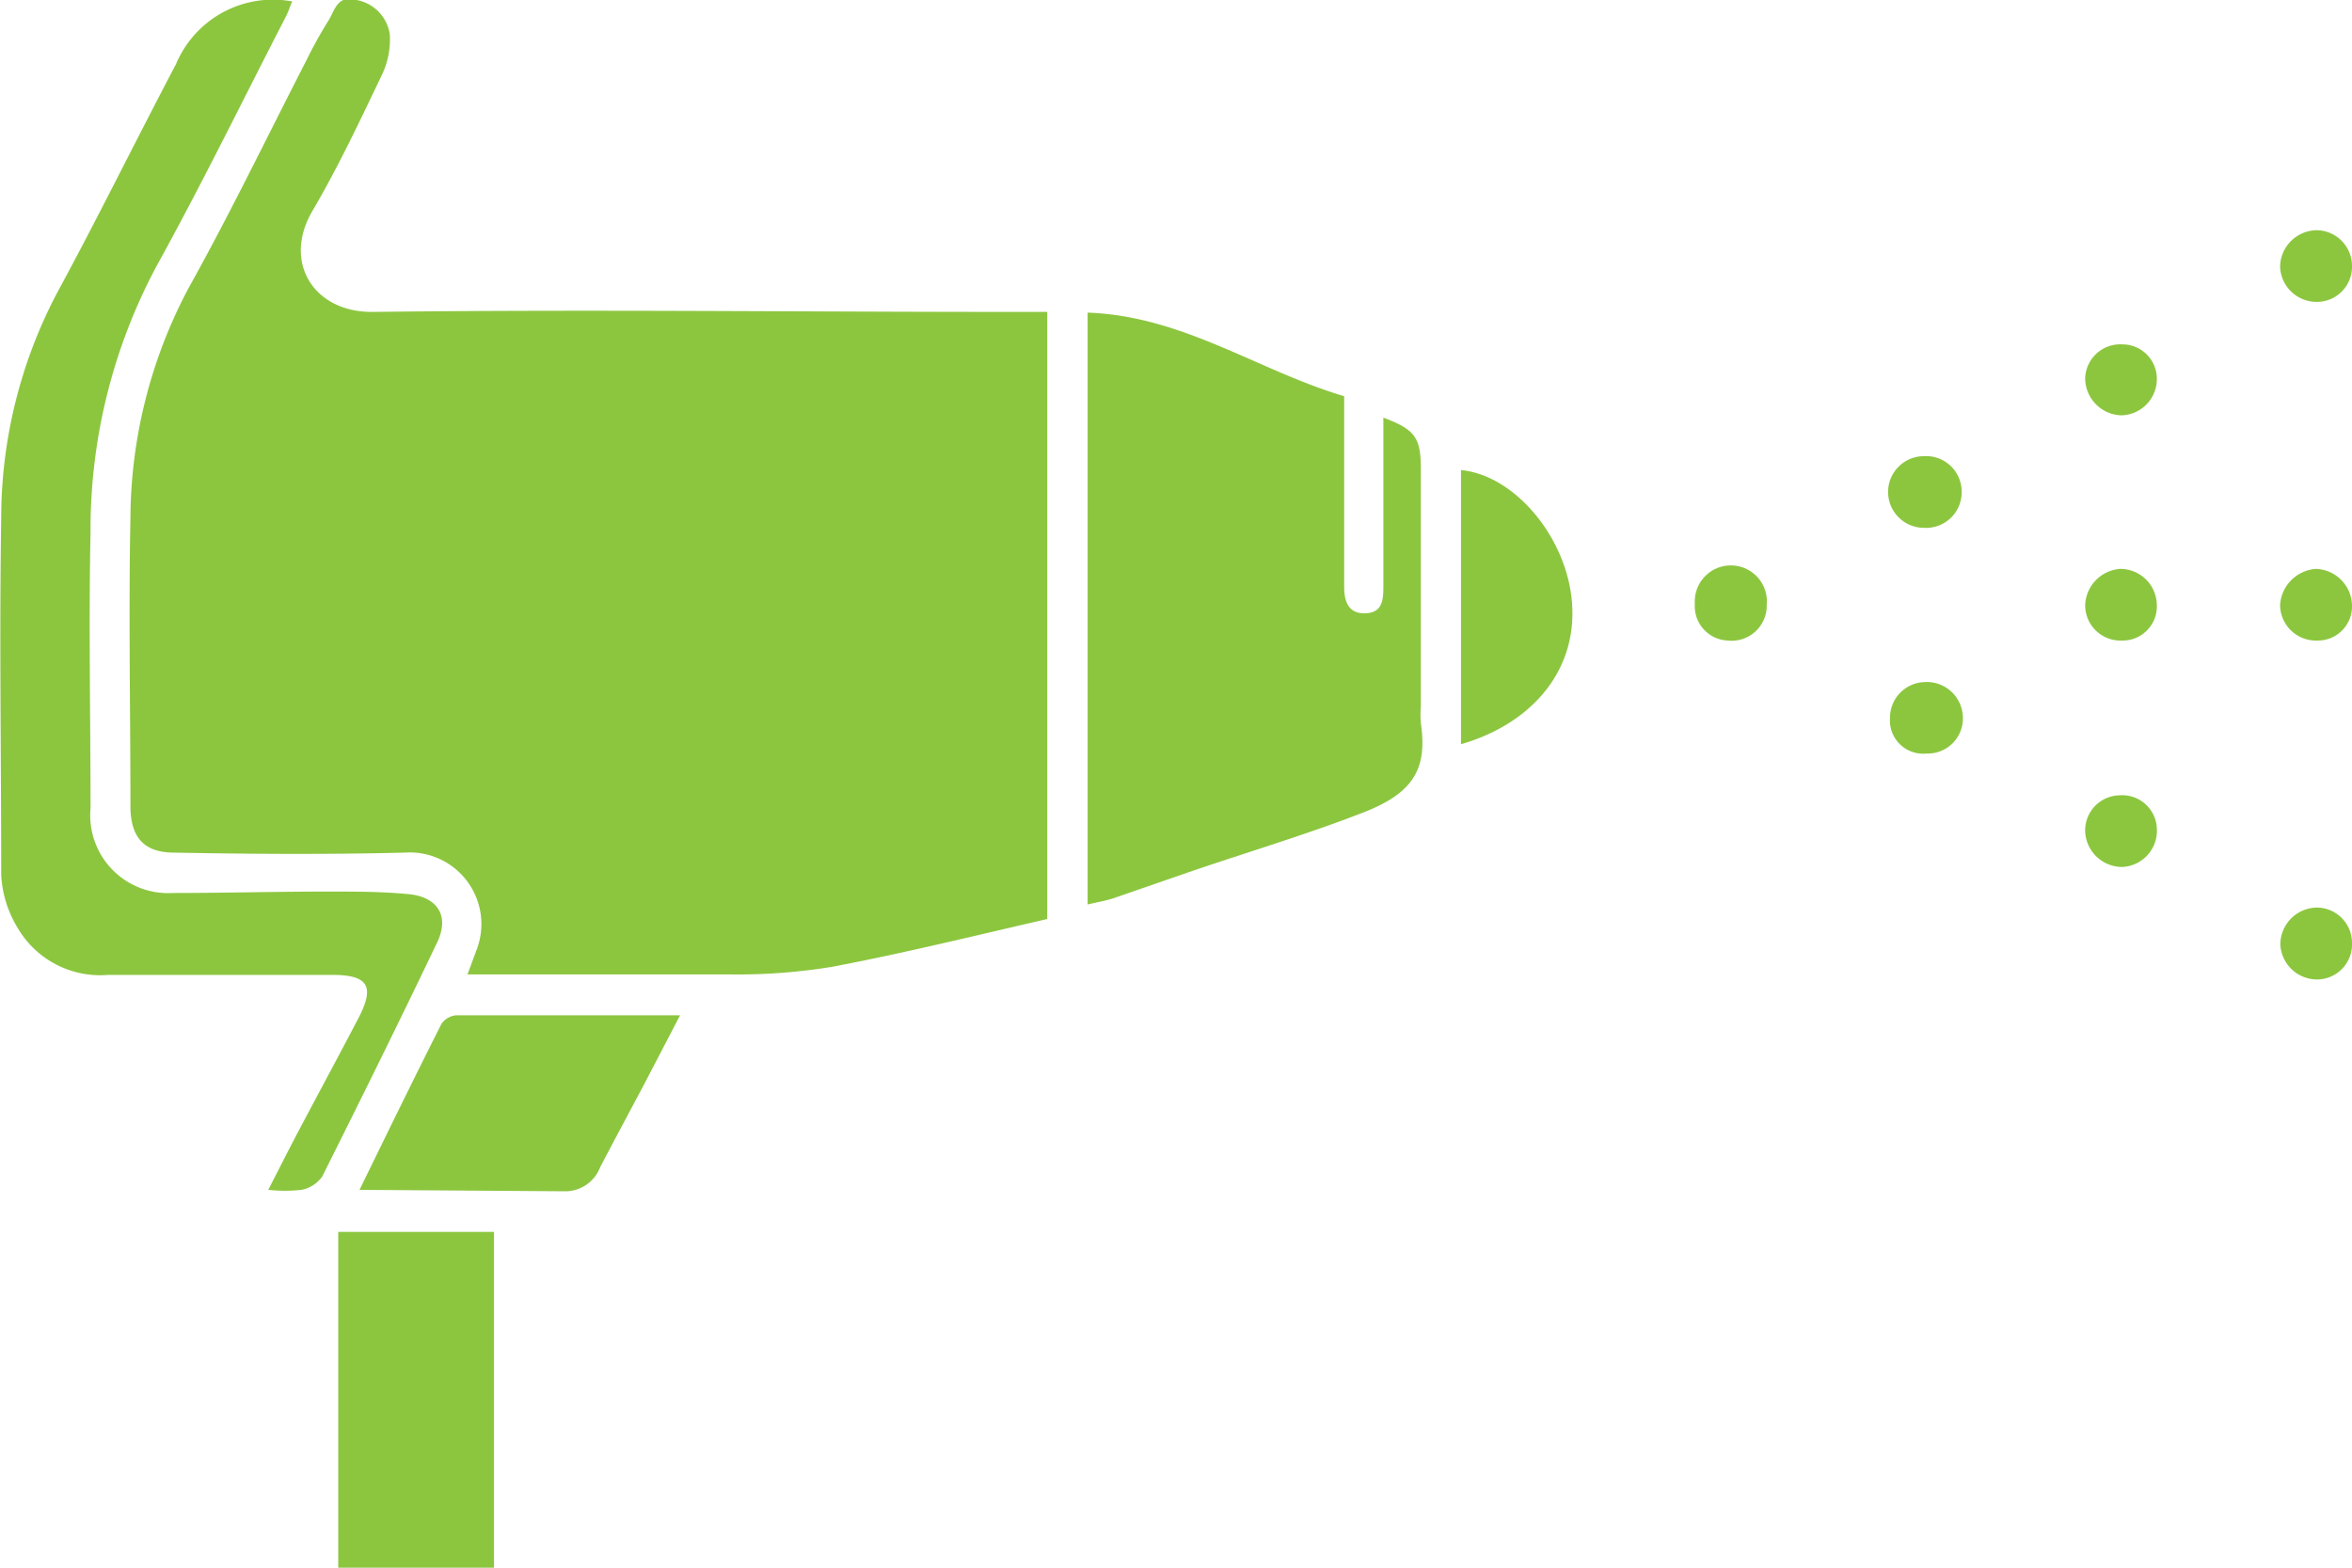
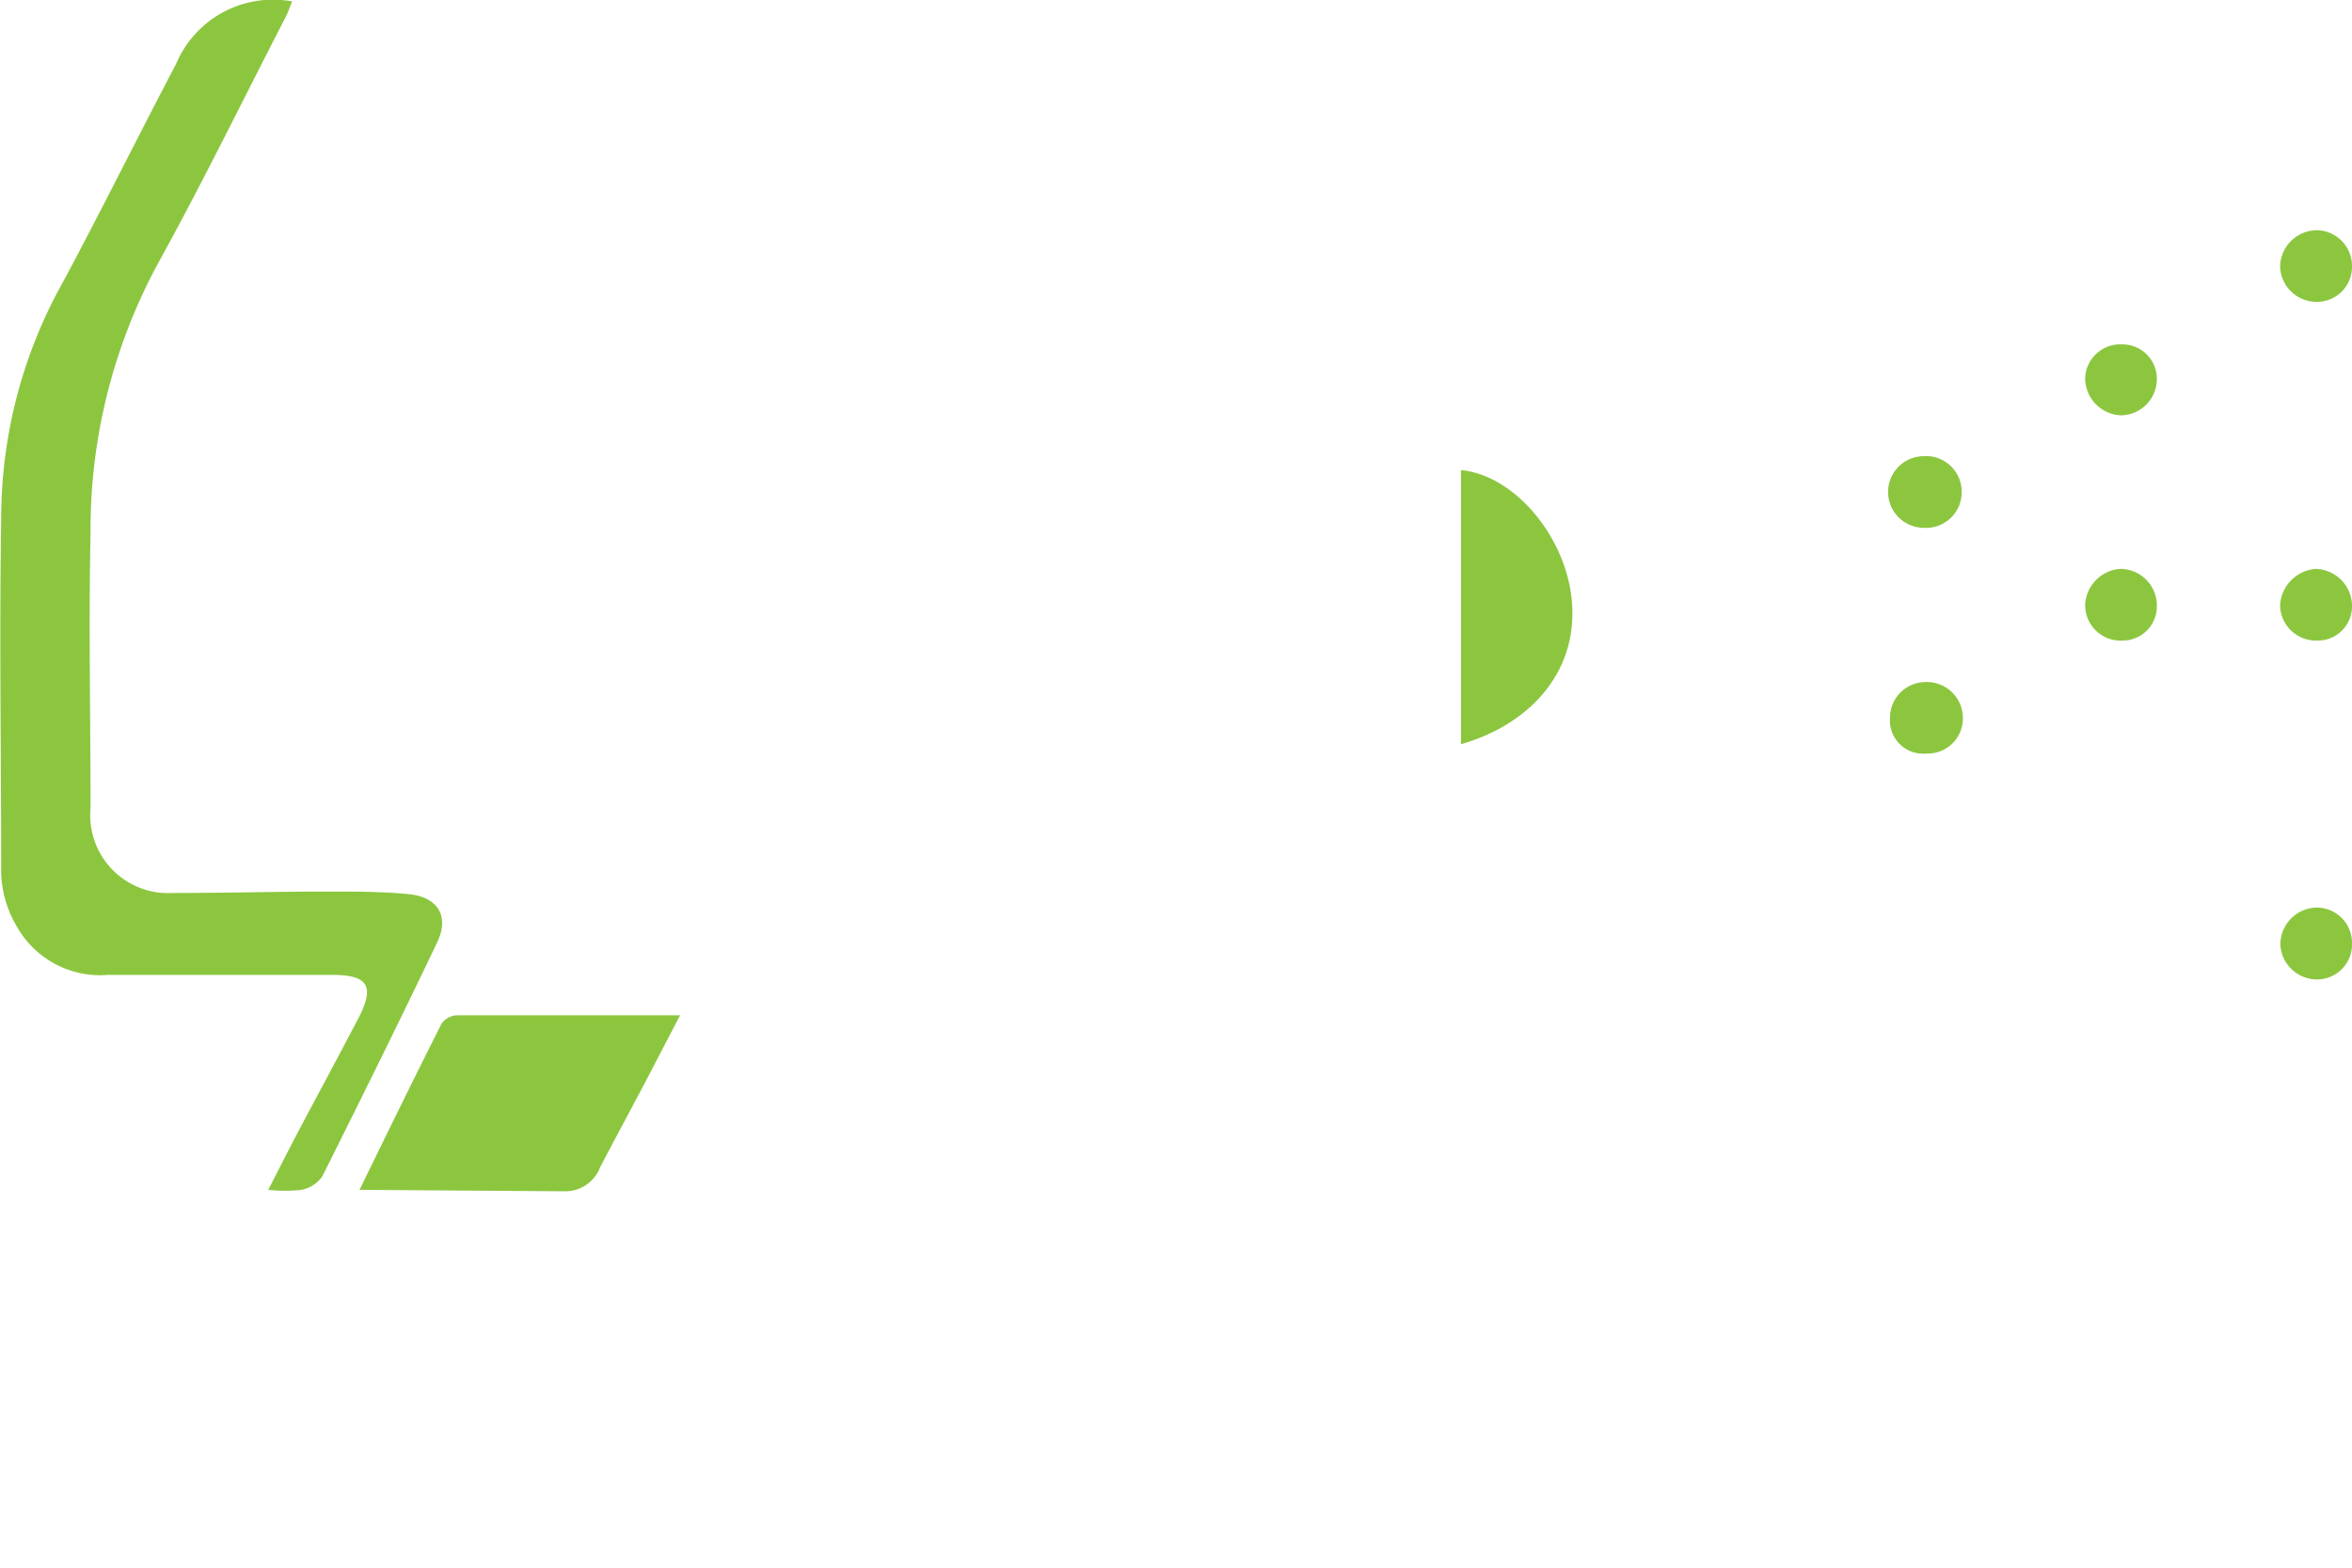
<svg xmlns="http://www.w3.org/2000/svg" id="Layer_13" data-name="Layer 13" viewBox="0 0 98.46 65.65">
  <defs>
    <style>.cls-1{fill:#8cc63f;}</style>
  </defs>
-   <path class="cls-1" d="M44.61,30.24V55.66c-3,.69-6,1.43-9,2a24.57,24.57,0,0,1-4.29.32c-3.23,0-6.45,0-9.68,0H20.34l.37-1a3,3,0,0,0-3-4.1c-3.22.08-6.44.06-9.65,0-1.26,0-1.82-.64-1.83-1.92,0-4-.08-8.08,0-12.12a20.71,20.71,0,0,1,2.44-9.61c1.74-3.12,3.29-6.34,4.92-9.51a18.32,18.32,0,0,1,.9-1.63c.28-.41.37-1.12,1.14-.92a1.71,1.71,0,0,1,1.46,1.47,3.45,3.45,0,0,1-.33,1.67c-.92,1.92-1.83,3.86-2.91,5.7-1.27,2.16.07,4.27,2.55,4.23,8.89-.11,17.79,0,26.69,0Z" transform="translate(-0.77 -17.18)" />
-   <path class="cls-1" d="M58.69,34.67c1.3.49,1.55.82,1.56,2.08,0,3.34,0,6.68,0,10a4.09,4.09,0,0,0,0,.7c.27,1.88-.26,2.9-2.36,3.73-2.41.94-4.91,1.68-7.36,2.52L47.35,54.8c-.32.1-.66.16-1.05.25V30.27c4,.14,7.11,2.42,10.74,3.5v6.82c0,.38,0,.77,0,1.16,0,.6.17,1.13.88,1.11s.76-.54.76-1.09v-7.1Z" transform="translate(-0.77 -17.18)" />
  <path class="cls-1" d="M13,17.24c-.09.22-.16.43-.26.63-1.8,3.49-3.51,7-5.41,10.44A23.4,23.4,0,0,0,4.56,39.48c-.08,3.85,0,7.69,0,11.54A3.26,3.26,0,0,0,8,54.57c2.17,0,4.35-.06,6.52-.06,1.12,0,2.25,0,3.37.11s1.73.84,1.19,2c-1.57,3.29-3.19,6.56-4.82,9.82a1.39,1.39,0,0,1-.87.56A6.52,6.52,0,0,1,12,67c.43-.84.79-1.55,1.16-2.26.87-1.65,1.76-3.29,2.62-4.94.68-1.31.41-1.79-1.05-1.8-3.15,0-6.29,0-9.44,0a4,4,0,0,1-3.8-2A4.69,4.69,0,0,1,.82,53.8c0-5-.08-9.95,0-14.92a20.27,20.27,0,0,1,2.32-9.4c1.72-3.17,3.31-6.41,5-9.62A4.4,4.4,0,0,1,13,17.24Z" transform="translate(-0.77 -17.18)" />
-   <path class="cls-1" d="M21.45,82.82H14.93V68.76h6.52Z" transform="translate(-0.77 -17.18)" />
  <path class="cls-1" d="M15.82,67c1.2-2.46,2.3-4.71,3.43-6.95a.84.84,0,0,1,.63-.36c3.05,0,6.1,0,9.36,0l-1.5,2.88c-.62,1.17-1.24,2.32-1.85,3.49a1.56,1.56,0,0,1-1.46,1Z" transform="translate(-0.77 -17.18)" />
  <path class="cls-1" d="M61.93,48.34V36.86c2.21.22,4.3,2.69,4.62,5.28C66.93,45.19,64.9,47.49,61.93,48.34Z" transform="translate(-0.77 -17.18)" />
  <path class="cls-1" d="M82.89,37.81a1.49,1.49,0,0,1-1.58,1.47,1.5,1.5,0,0,1,0-3A1.49,1.49,0,0,1,82.89,37.81Z" transform="translate(-0.77 -17.18)" />
-   <path class="cls-1" d="M89.51,50.48a1.45,1.45,0,0,1,1.55,1.37,1.52,1.52,0,0,1-1.44,1.63A1.55,1.55,0,0,1,88.06,52,1.47,1.47,0,0,1,89.51,50.48Z" transform="translate(-0.77 -17.18)" />
  <path class="cls-1" d="M81.42,48.73a1.39,1.39,0,0,1-1.53-1.49,1.49,1.49,0,0,1,1.44-1.5,1.51,1.51,0,0,1,1.61,1.45A1.47,1.47,0,0,1,81.42,48.73Z" transform="translate(-0.77 -17.18)" />
  <path class="cls-1" d="M99.23,56.65a1.47,1.47,0,0,1-1.51,1.54,1.54,1.54,0,0,1-1.49-1.46,1.55,1.55,0,0,1,1.53-1.55A1.48,1.48,0,0,1,99.23,56.65Z" transform="translate(-0.77 -17.18)" />
  <path class="cls-1" d="M91.06,33.08a1.52,1.52,0,0,1-1.49,1.49A1.56,1.56,0,0,1,88.06,33a1.47,1.47,0,0,1,1.56-1.4A1.44,1.44,0,0,1,91.06,33.08Z" transform="translate(-0.77 -17.18)" />
  <path class="cls-1" d="M91.06,42.51A1.43,1.43,0,0,1,89.62,44a1.48,1.48,0,0,1-1.56-1.49A1.58,1.58,0,0,1,89.52,41,1.53,1.53,0,0,1,91.06,42.51Z" transform="translate(-0.77 -17.18)" />
  <path class="cls-1" d="M99.23,42.53A1.43,1.43,0,0,1,97.77,44a1.5,1.5,0,0,1-1.55-1.51A1.62,1.62,0,0,1,97.71,41,1.56,1.56,0,0,1,99.23,42.53Z" transform="translate(-0.77 -17.18)" />
  <path class="cls-1" d="M97.73,29.82a1.53,1.53,0,0,1-1.51-1.47,1.55,1.55,0,0,1,1.58-1.53,1.5,1.5,0,0,1,1.43,1.54A1.47,1.47,0,0,1,97.73,29.82Z" transform="translate(-0.77 -17.18)" />
-   <path class="cls-1" d="M74.73,42.57A1.47,1.47,0,0,1,73.1,44a1.44,1.44,0,0,1-1.38-1.54,1.51,1.51,0,1,1,3,.13Z" transform="translate(-0.77 -17.18)" />
</svg>